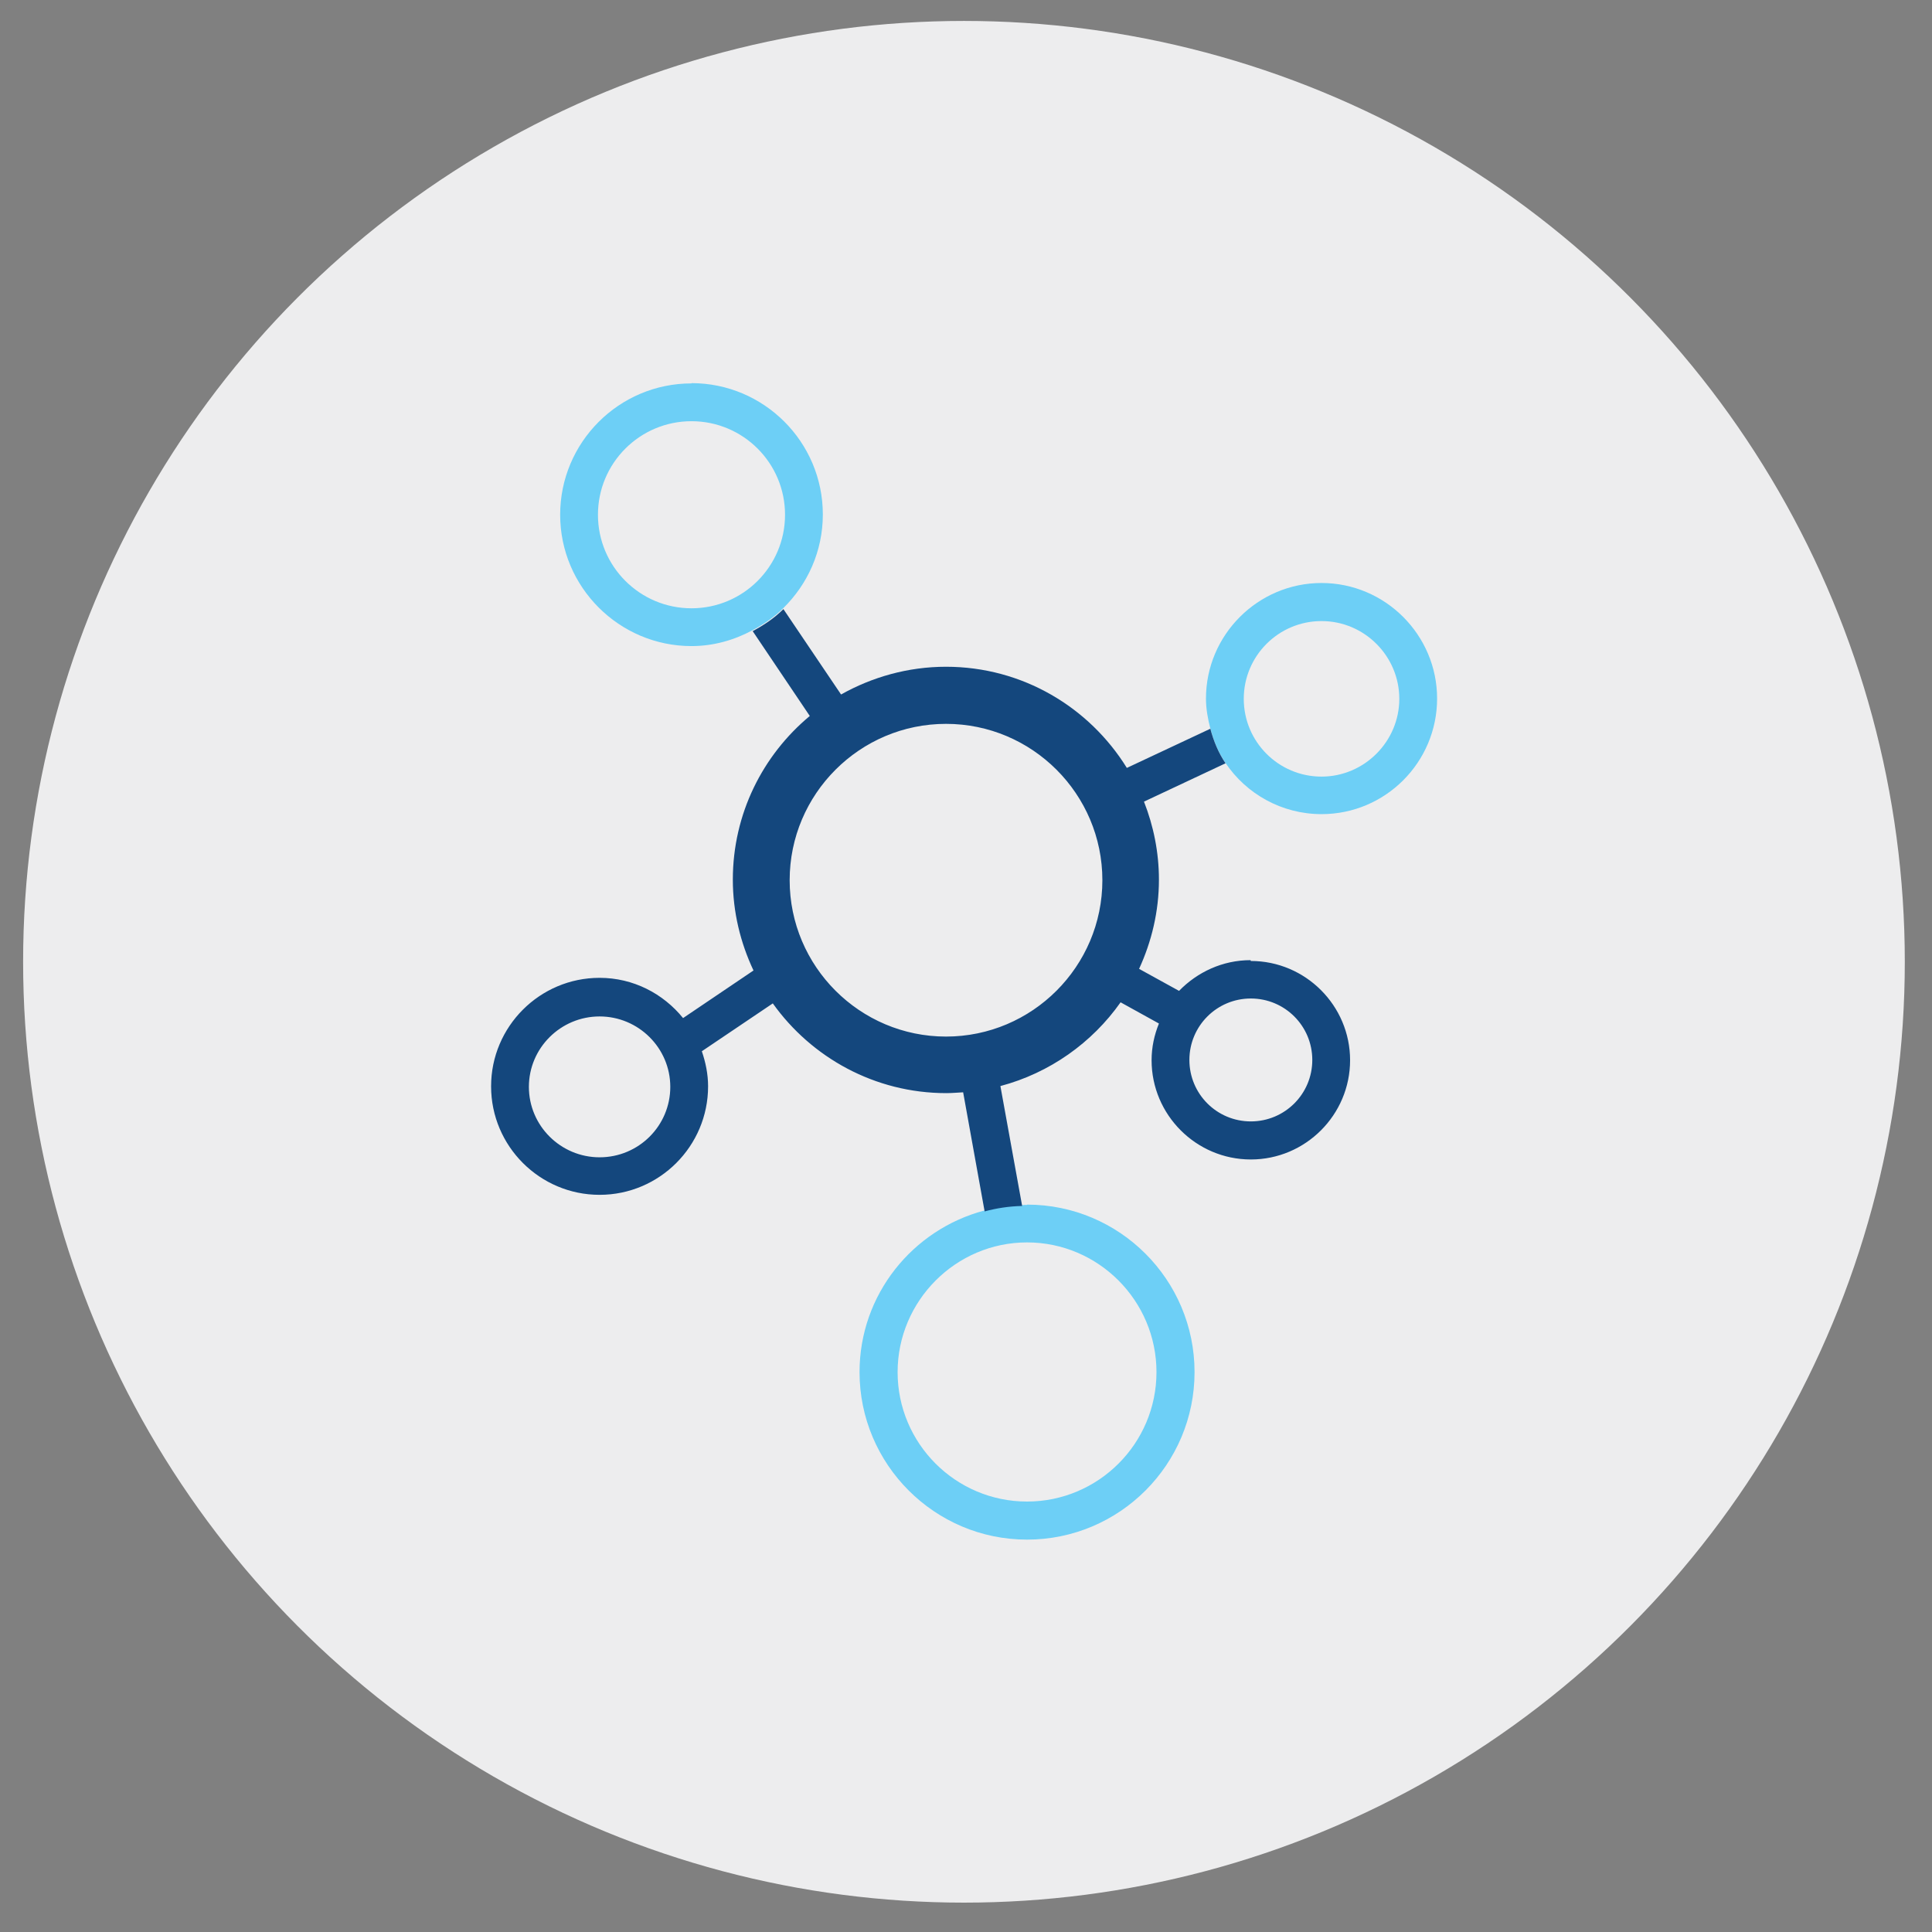
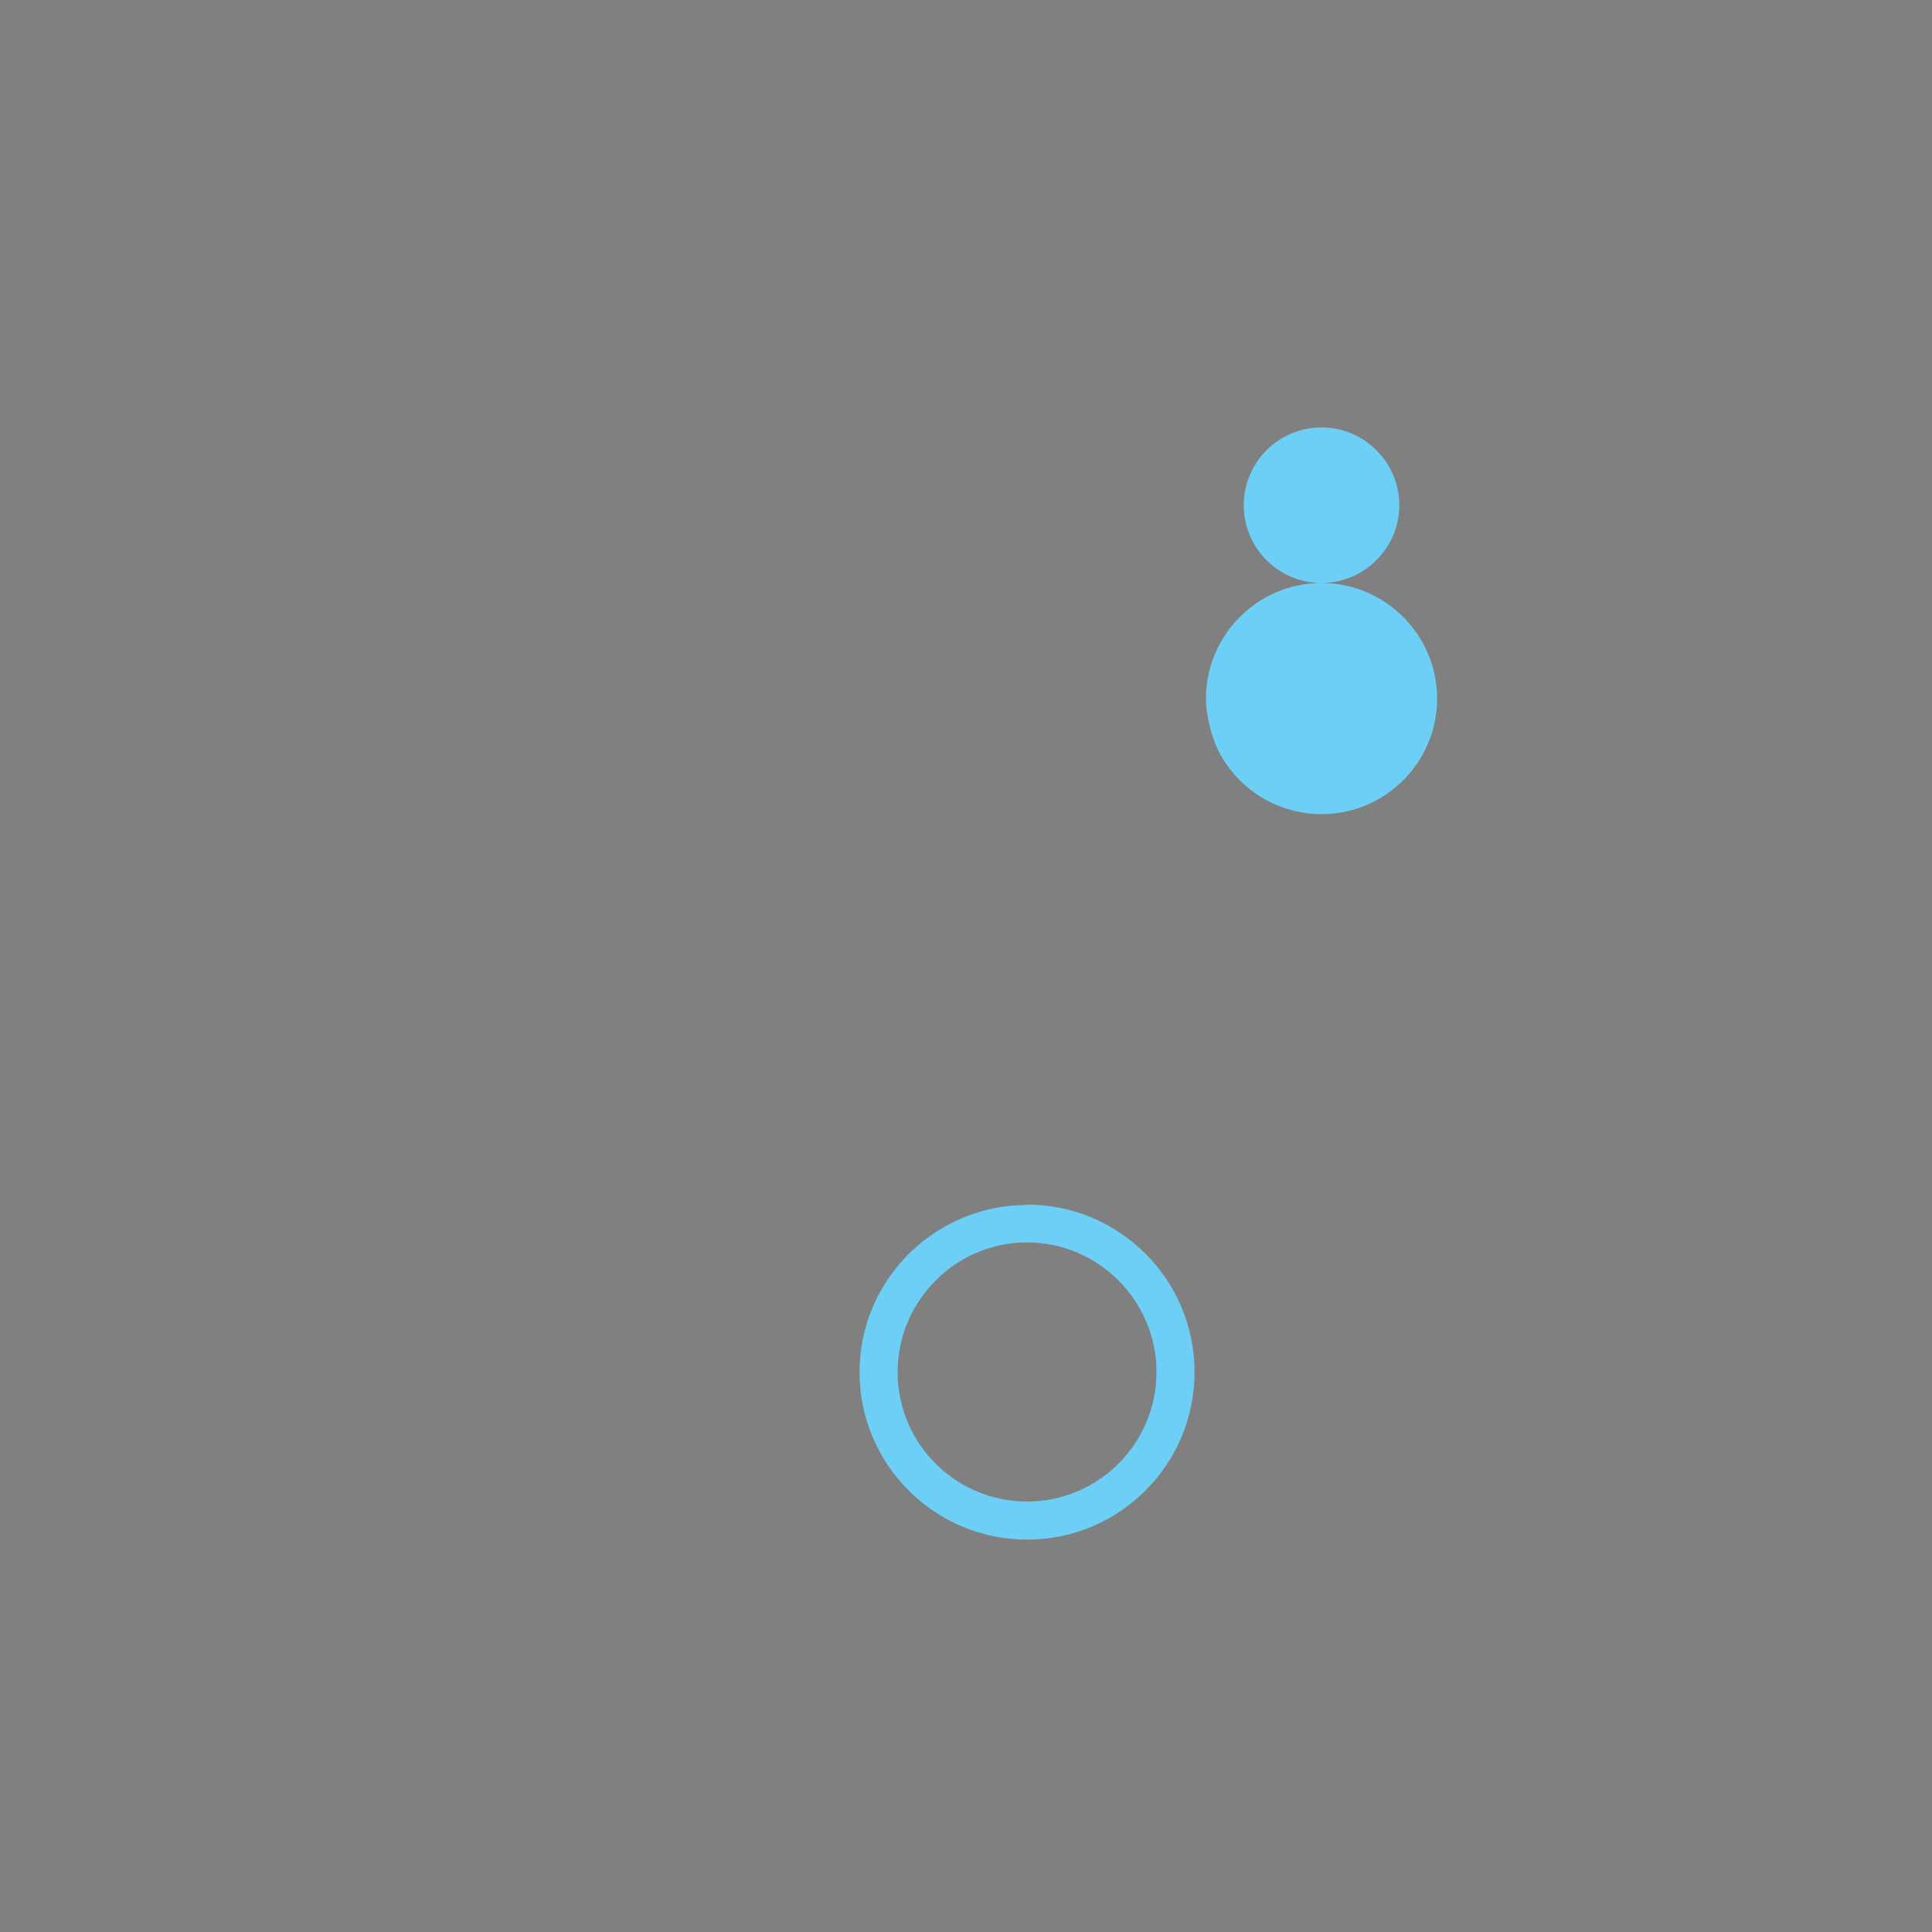
<svg xmlns="http://www.w3.org/2000/svg" viewBox="0 0 71.05 71.05">
  <rect x="0" y="0" width="71.05" height="71.05" fill="#808080" stroke="none" />
  <defs>
    <style>.cls-1{fill:#ededee;}.cls-2{fill:#14477d;}.cls-3{fill:#6dcff6;}</style>
  </defs>
  <g id="CIRCLES">
-     <circle class="cls-1" cx="35.45" cy="35.37" r="34.6" />
-   </g>
+     </g>
  <g id="ICONS">
-     <path class="cls-3" d="m25.43,14.1c-2.67,0-4.83,2.17-4.83,4.83s2.17,4.83,4.83,4.83c.81,0,1.57-.22,2.24-.58.41-.22.8-.48,1.13-.81.9-.88,1.46-2.1,1.46-3.45,0-2.67-2.17-4.83-4.83-4.83m0,8.28c-1.9,0-3.44-1.54-3.44-3.44s1.54-3.44,3.44-3.44,3.44,1.54,3.44,3.44-1.54,3.44-3.44,3.44" />
    <path class="cls-3" d="m37.77,44.31c-.07,0-.13,0-.2.01-.47.01-.94.08-1.38.2-2.63.7-4.58,3.09-4.58,5.94,0,3.39,2.76,6.16,6.16,6.16s6.16-2.76,6.16-6.16-2.76-6.16-6.16-6.16m0,10.92c-2.63,0-4.76-2.14-4.76-4.76s2.14-4.77,4.76-4.77,4.76,2.14,4.76,4.77-2.14,4.76-4.76,4.76" />
-     <path class="cls-3" d="m48.6,21.44c-2.34,0-4.25,1.91-4.25,4.25,0,.38.07.75.16,1.1.12.46.3.89.56,1.27.76,1.13,2.06,1.88,3.53,1.88,2.35,0,4.25-1.91,4.25-4.25s-1.91-4.25-4.25-4.25m0,7.12c-1.58,0-2.86-1.28-2.86-2.86s1.28-2.86,2.86-2.86,2.86,1.29,2.86,2.86-1.29,2.86-2.86,2.86" />
-     <path class="cls-2" d="m45.99,35.31c-1.03,0-1.96.44-2.63,1.13l-1.47-.81c.46-1,.73-2.11.73-3.28,0-1.01-.2-1.98-.55-2.87l3-1.41c-.26-.38-.44-.82-.56-1.27l-3.07,1.44c-1.38-2.23-3.84-3.72-6.65-3.72-1.4,0-2.72.38-3.86,1.02l-2.12-3.14c-.33.33-.72.59-1.13.81l2.1,3.12c-1.73,1.44-2.83,3.6-2.83,6.02,0,1.19.28,2.32.76,3.34l-2.59,1.75c-.73-.9-1.83-1.48-3.07-1.48-2.2,0-3.99,1.79-3.99,3.99s1.79,3.99,3.99,3.99,3.99-1.79,3.99-3.99c0-.45-.09-.88-.23-1.29l2.61-1.76c1.42,1.99,3.75,3.3,6.38,3.3.21,0,.41-.02.62-.03l.79,4.38c.44-.12.9-.19,1.38-.2l-.8-4.41c1.81-.48,3.37-1.59,4.42-3.08l1.41.78c-.17.42-.27.87-.27,1.35,0,2.01,1.64,3.65,3.65,3.65s3.65-1.64,3.65-3.65-1.64-3.65-3.65-3.65m-23.95,7.22c-1.43,0-2.6-1.16-2.6-2.59s1.17-2.59,2.6-2.59,2.6,1.16,2.6,2.59-1.16,2.59-2.6,2.59m12.74-4.44c-3.17,0-5.75-2.58-5.75-5.75s2.58-5.75,5.75-5.75,5.75,2.58,5.75,5.75-2.58,5.75-5.75,5.75m11.21,3.12c-1.25,0-2.26-1.01-2.26-2.26s1.01-2.26,2.26-2.26,2.26,1.01,2.26,2.26-1.01,2.26-2.26,2.26" />
+     <path class="cls-3" d="m48.6,21.44c-2.34,0-4.25,1.91-4.25,4.25,0,.38.07.75.16,1.1.12.46.3.89.56,1.27.76,1.13,2.06,1.88,3.53,1.88,2.35,0,4.25-1.91,4.25-4.25s-1.91-4.25-4.25-4.25c-1.58,0-2.86-1.28-2.86-2.86s1.28-2.86,2.86-2.86,2.86,1.29,2.86,2.86-1.29,2.86-2.86,2.86" />
  </g>
</svg>